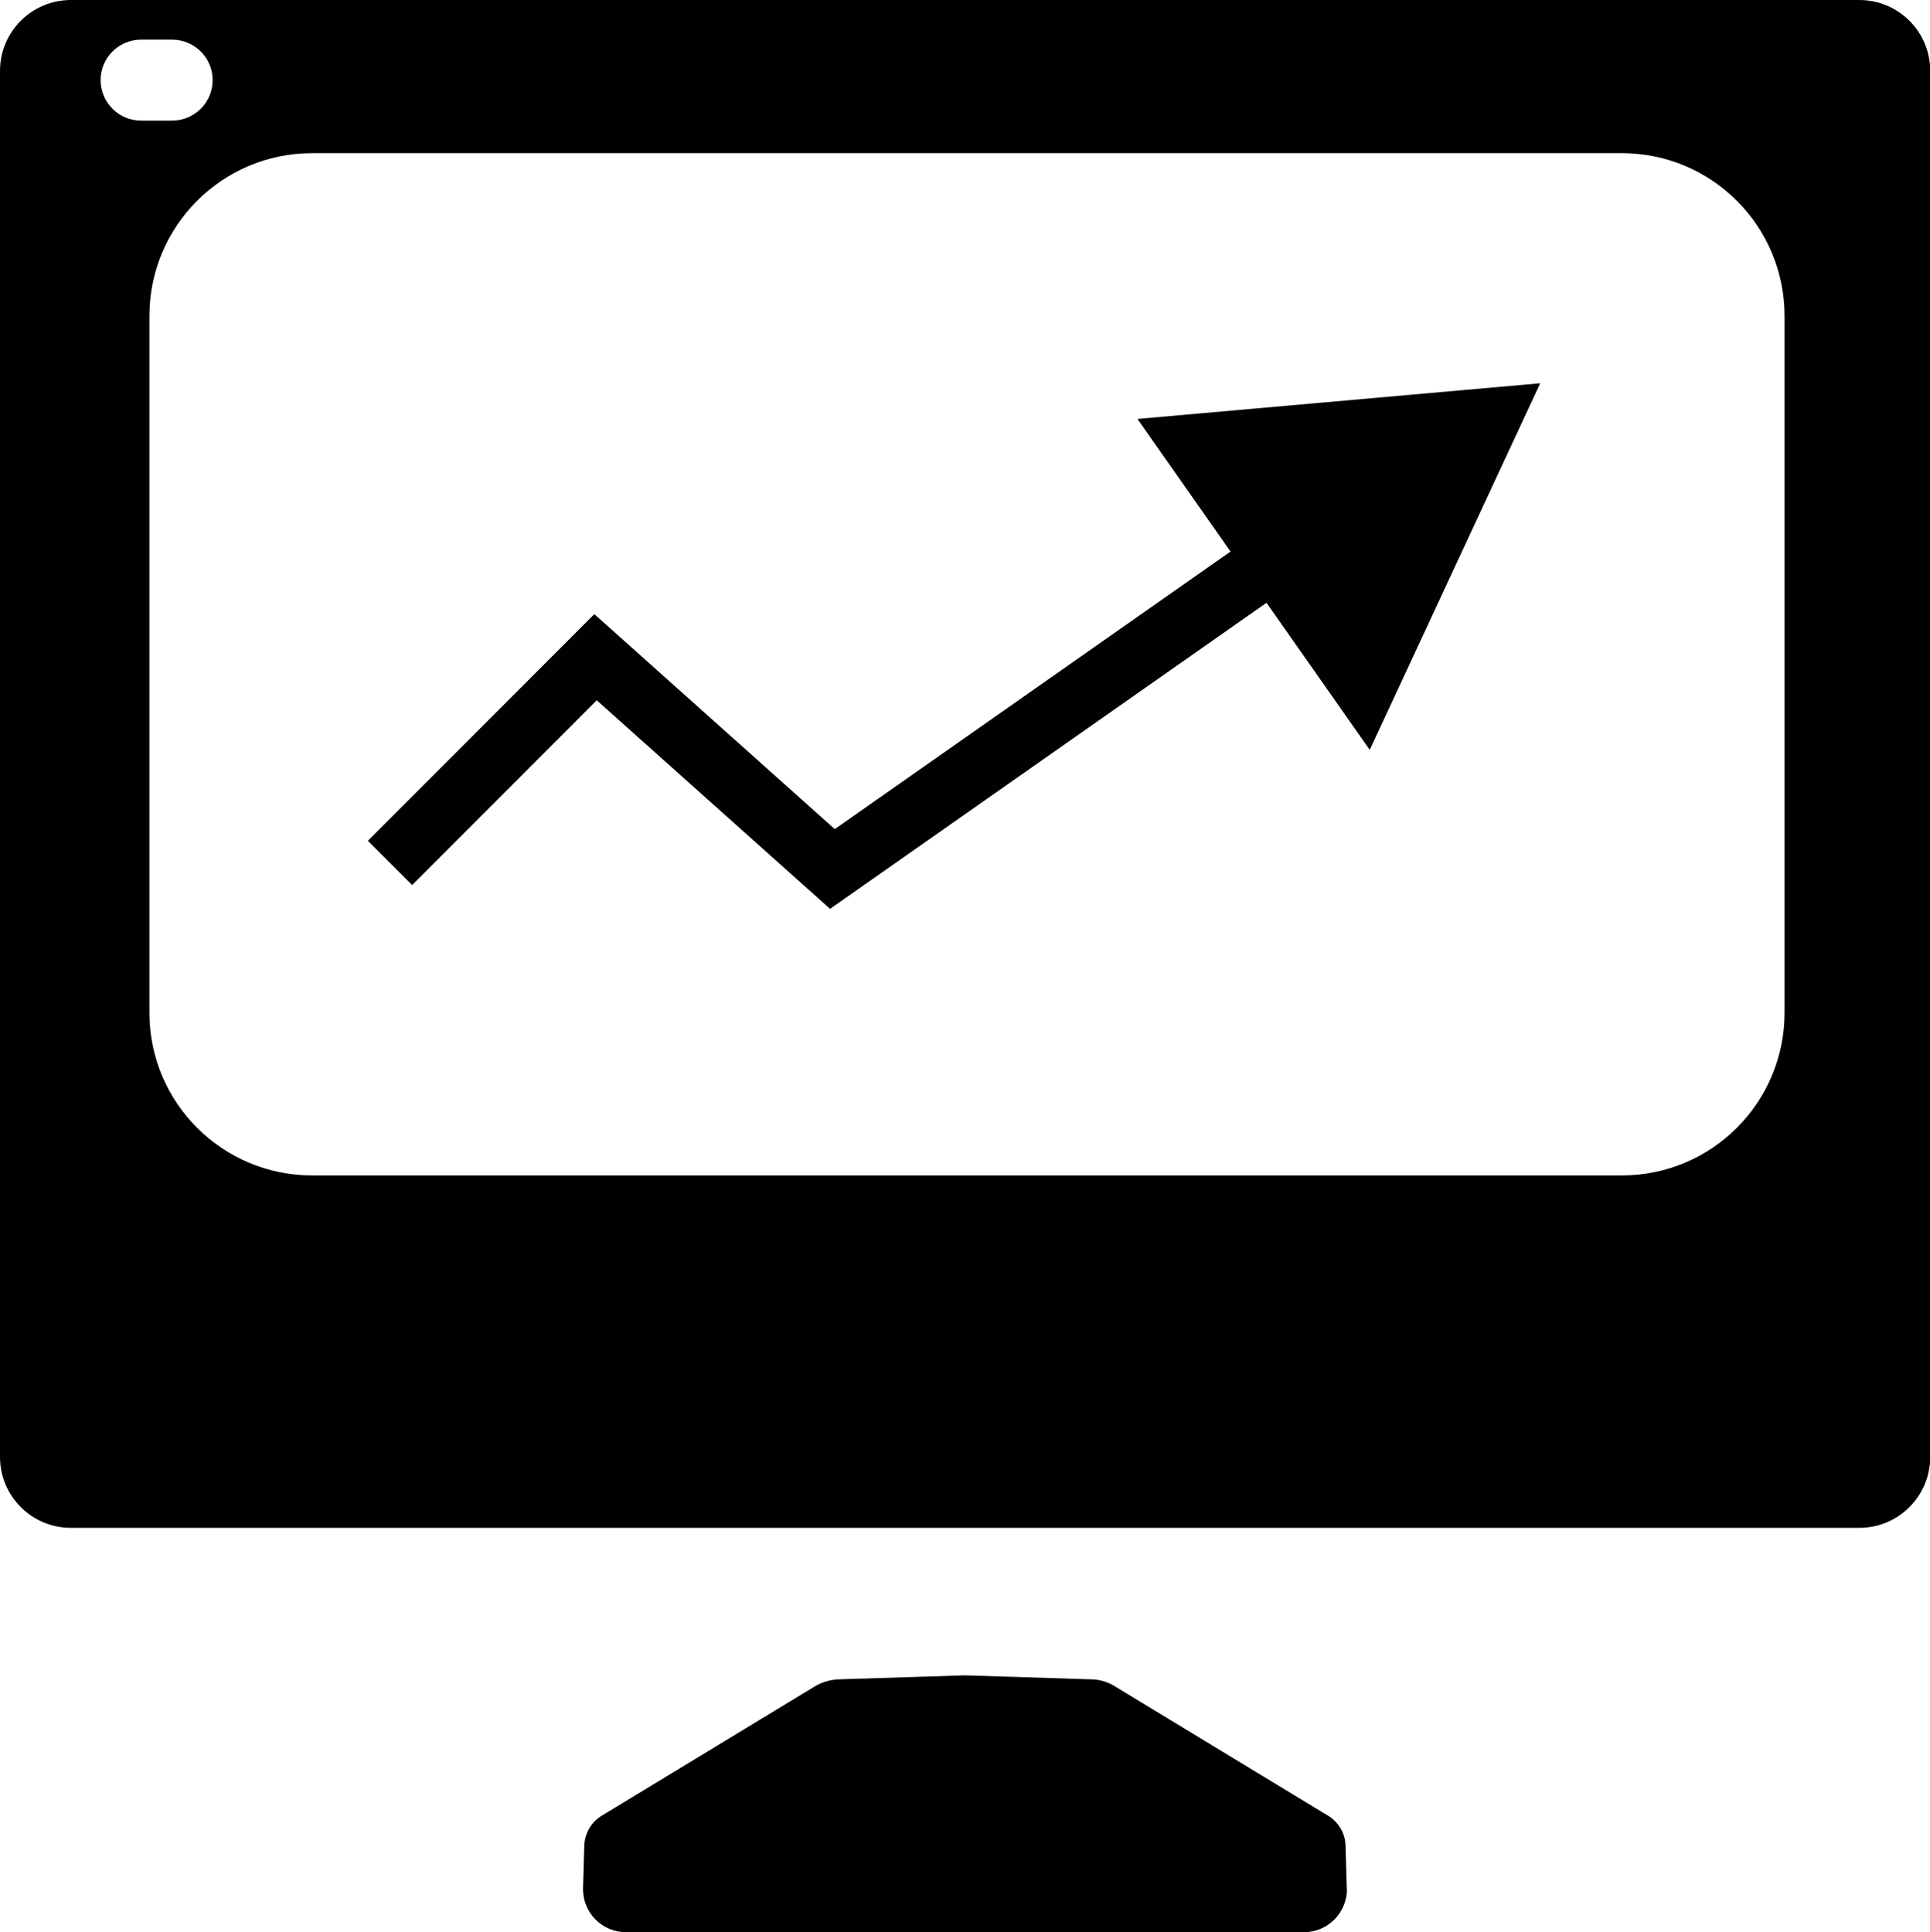
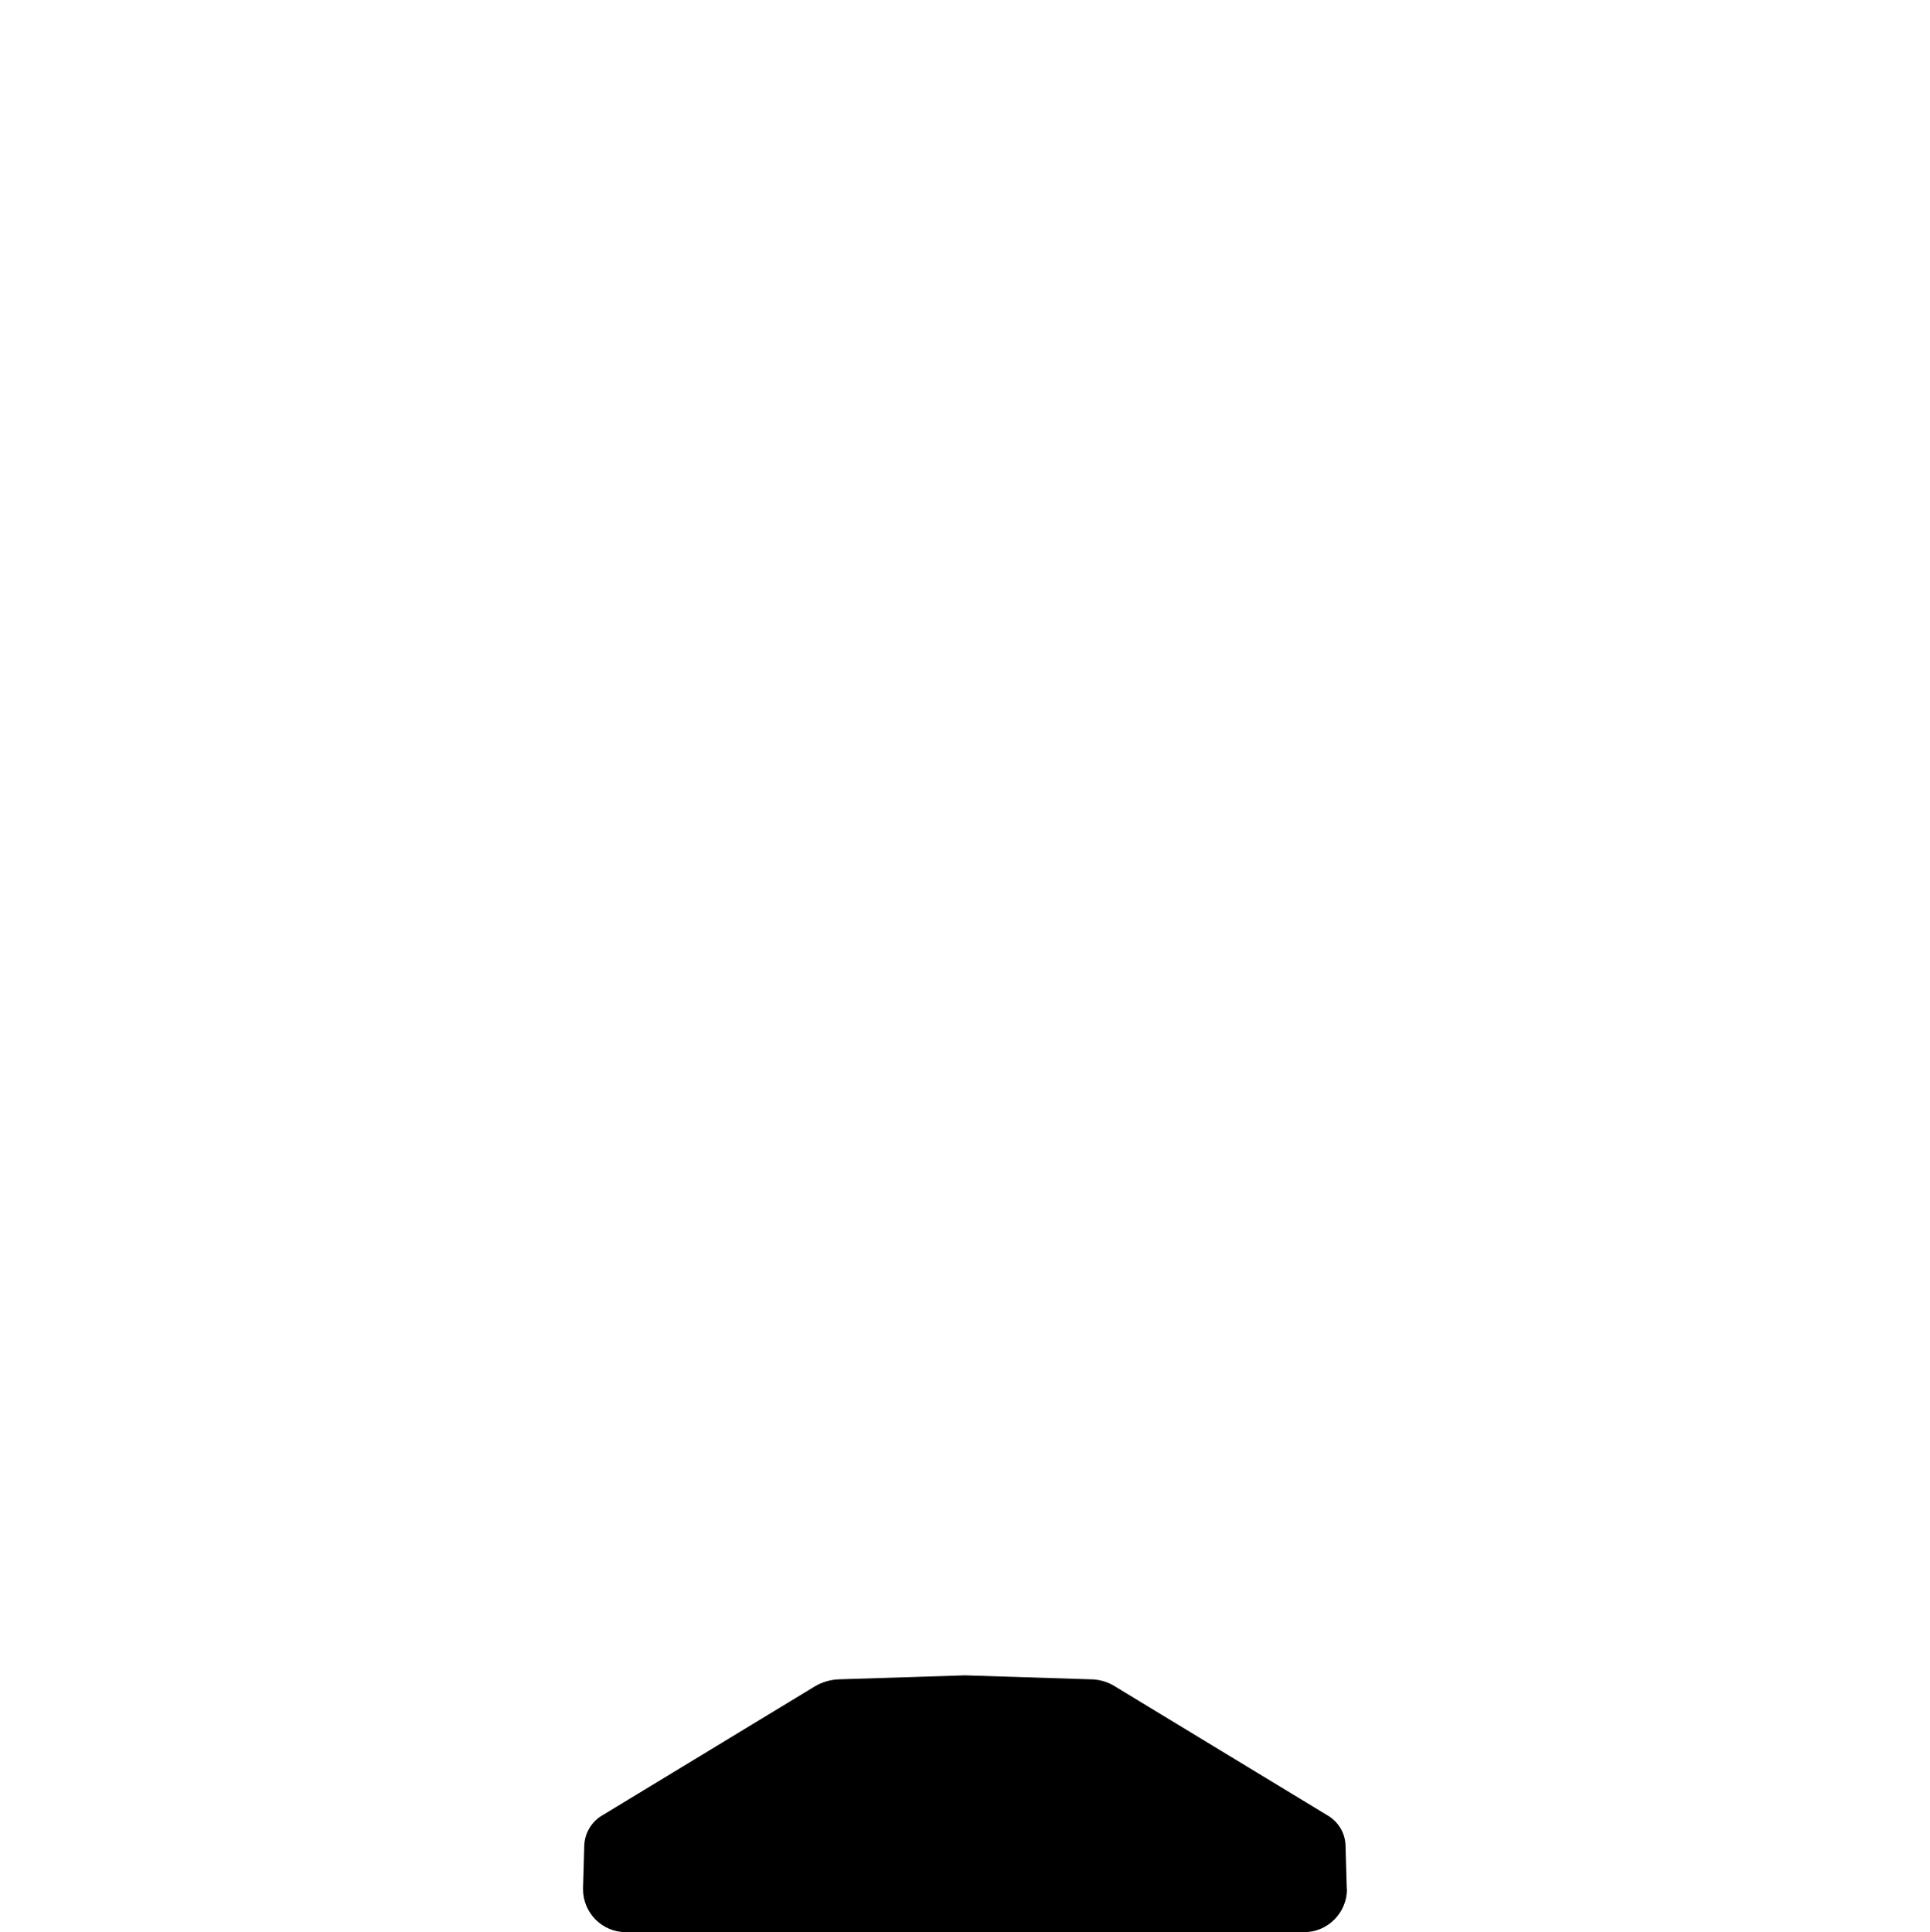
<svg xmlns="http://www.w3.org/2000/svg" id="katman_1" data-name="katman 1" viewBox="0 0 92.49 92.61">
  <defs>
    <style>
      .cls-1 {
        fill: none;
        stroke: #010101;
        stroke-miterlimit: 10;
        stroke-width: 3px;
      }

      .cls-2 {
        fill: #010101;
      }
    </style>
  </defs>
-   <polyline class="cls-1" points="18.69 41.36 28.54 31.5 39.89 41.65 59.91 27.61" />
-   <polygon class="cls-2" points="73.81 18.37 54.51 20.08 65.64 35.94 73.81 18.37" />
  <path d="m64.55,90.54c0,1.14-.92,2.07-2.06,2.07H30c-1.14,0-2.06-.92-2.06-2.07l.06-2.07c.02-.62.36-1.18.9-1.48l10.13-6.15c.36-.22.78-.34,1.2-.35l6.01-.19,6.01.19c.43,0,.84.12,1.2.35l10.13,6.15c.54.3.89.86.9,1.48l.06,2.07Z" />
-   <path d="m89.1,0H3.4C1.52,0,0,1.52,0,3.4v66.43c0,1.88,1.52,3.4,3.4,3.4h85.7c1.88,0,3.4-1.52,3.4-3.4V3.4c0-1.88-1.52-3.4-3.4-3.4ZM4.82,3.84c0-1.07.87-1.94,1.94-1.94h1.49c1.07,0,1.94.87,1.94,1.94s-.87,1.94-1.94,1.94h-1.49c-1.07,0-1.94-.87-1.94-1.94Zm80.7,44.7c0,4.31-3.49,7.8-7.8,7.8H14.96c-4.31,0-7.8-3.49-7.8-7.8V15.14c0-4.31,3.49-7.8,7.8-7.8h62.76c4.31,0,7.8,3.49,7.8,7.8v33.4Z" />
</svg>